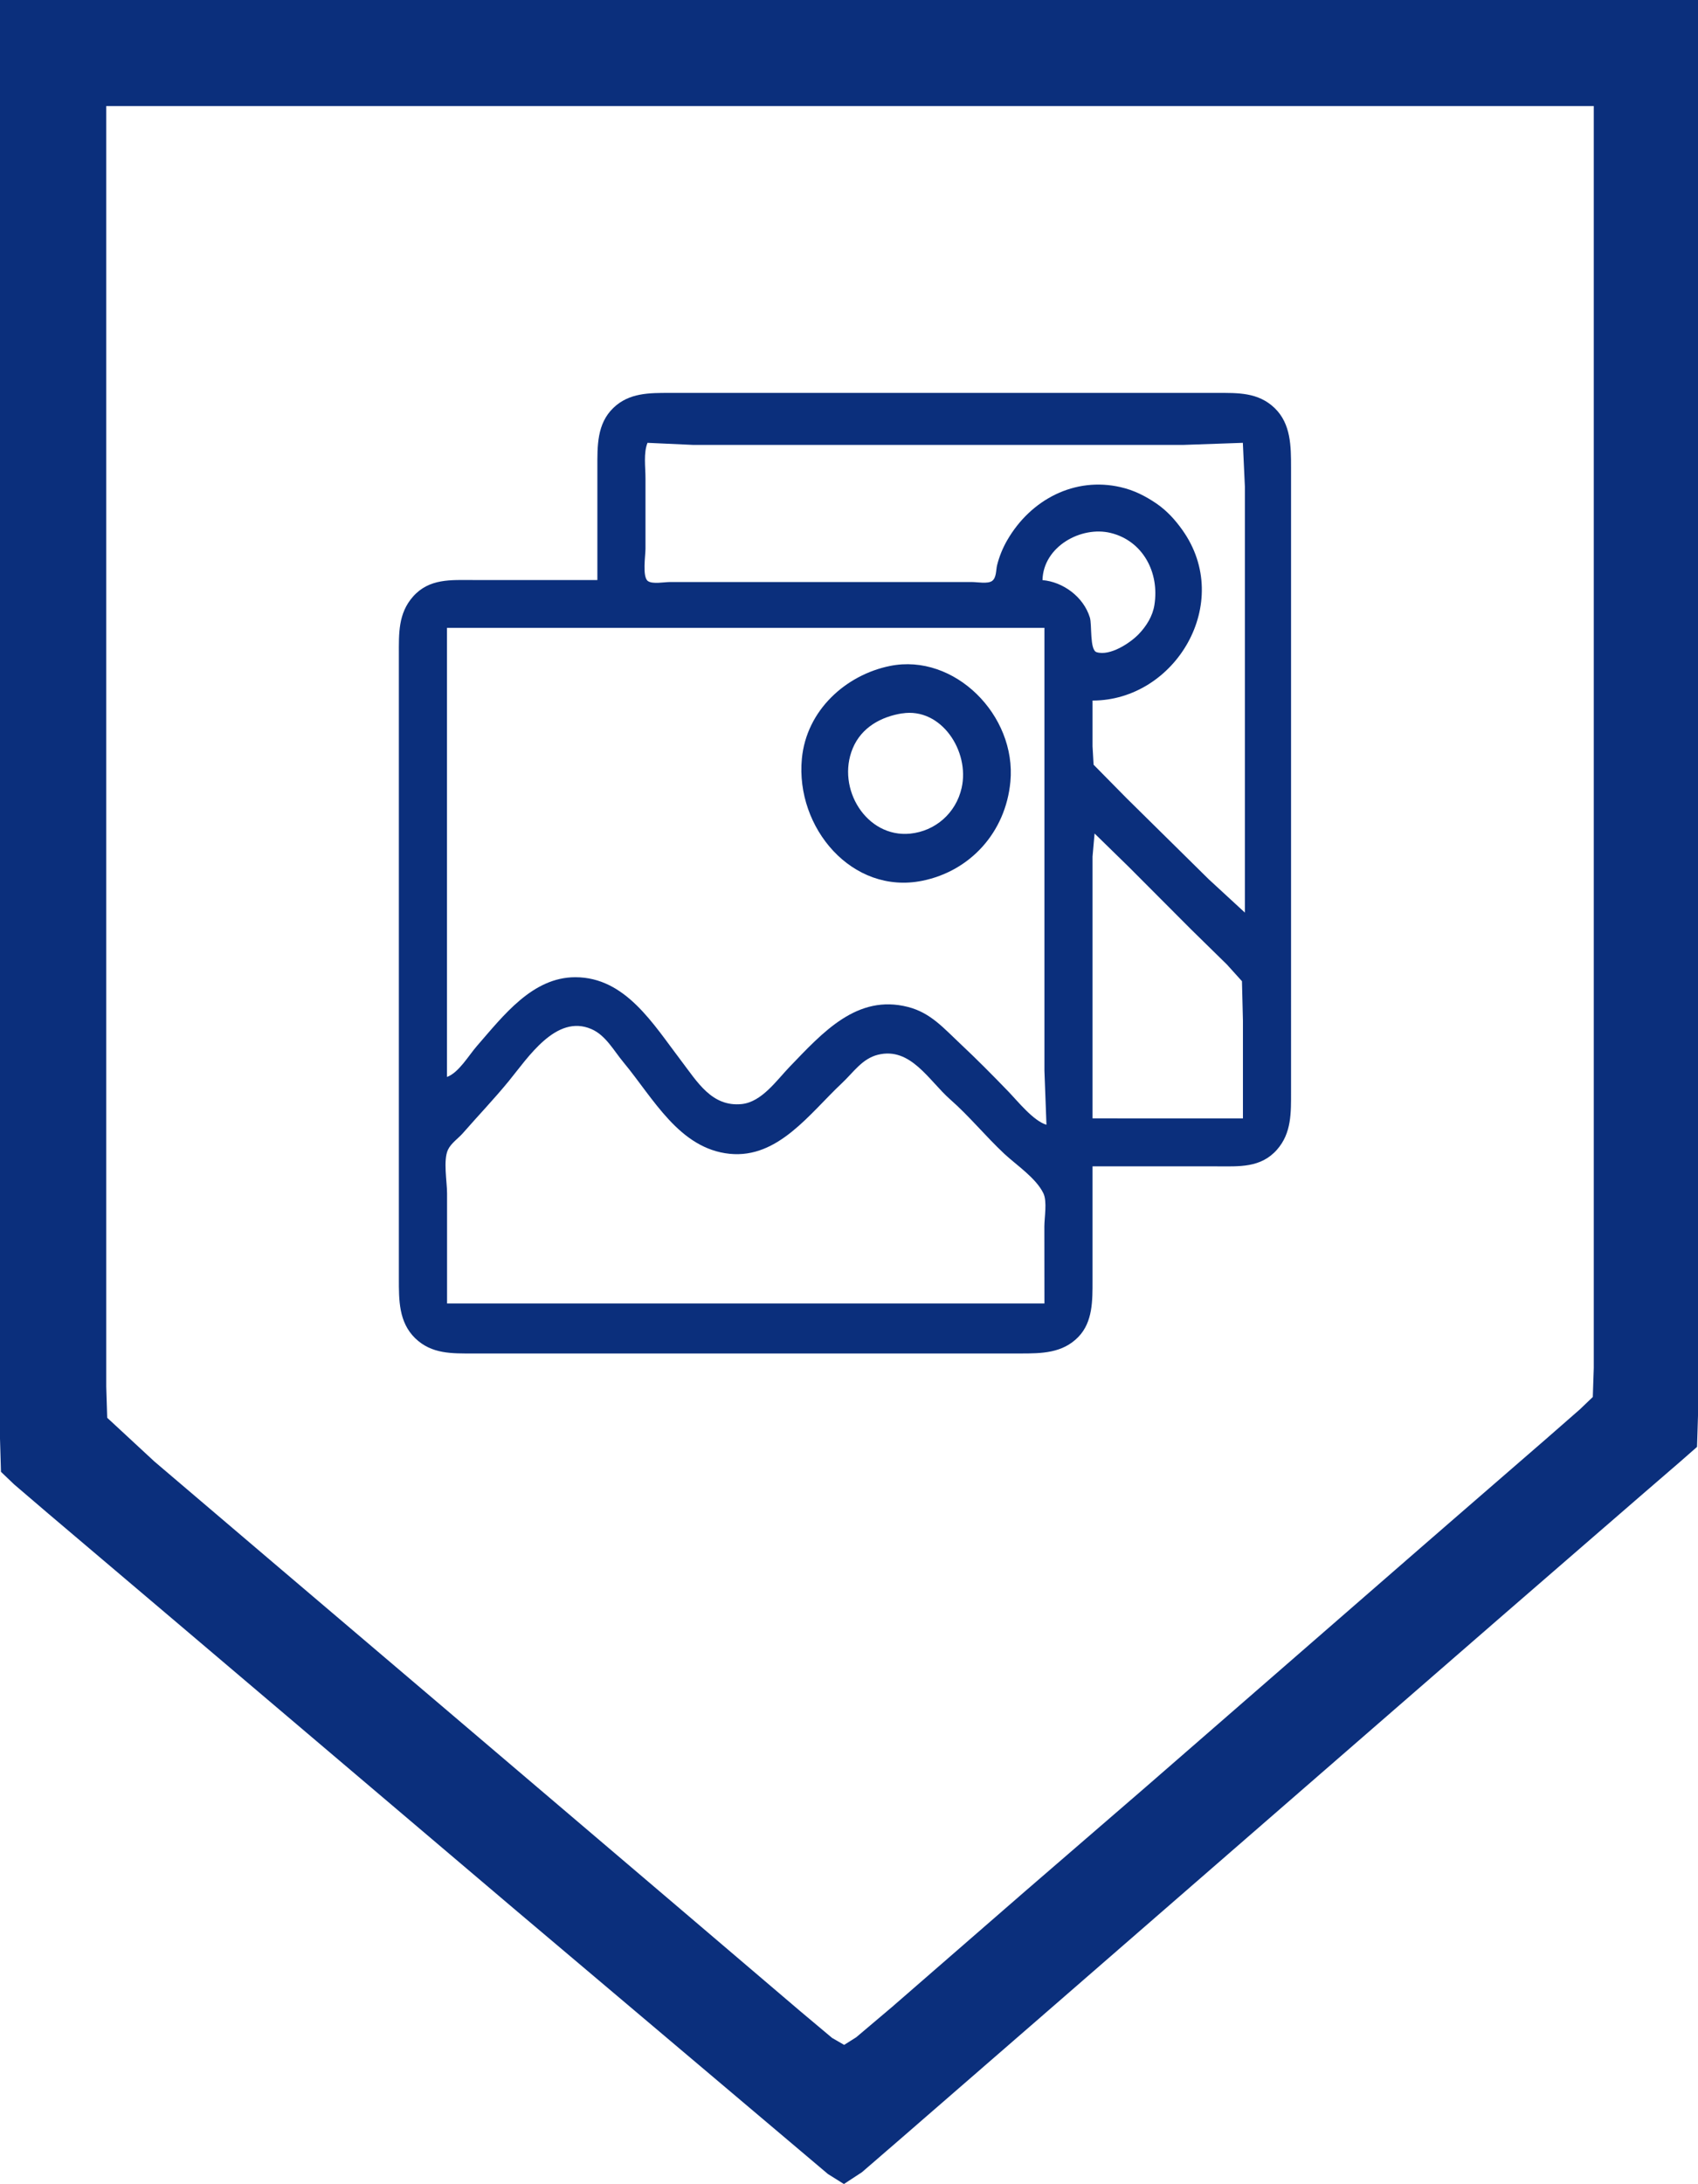
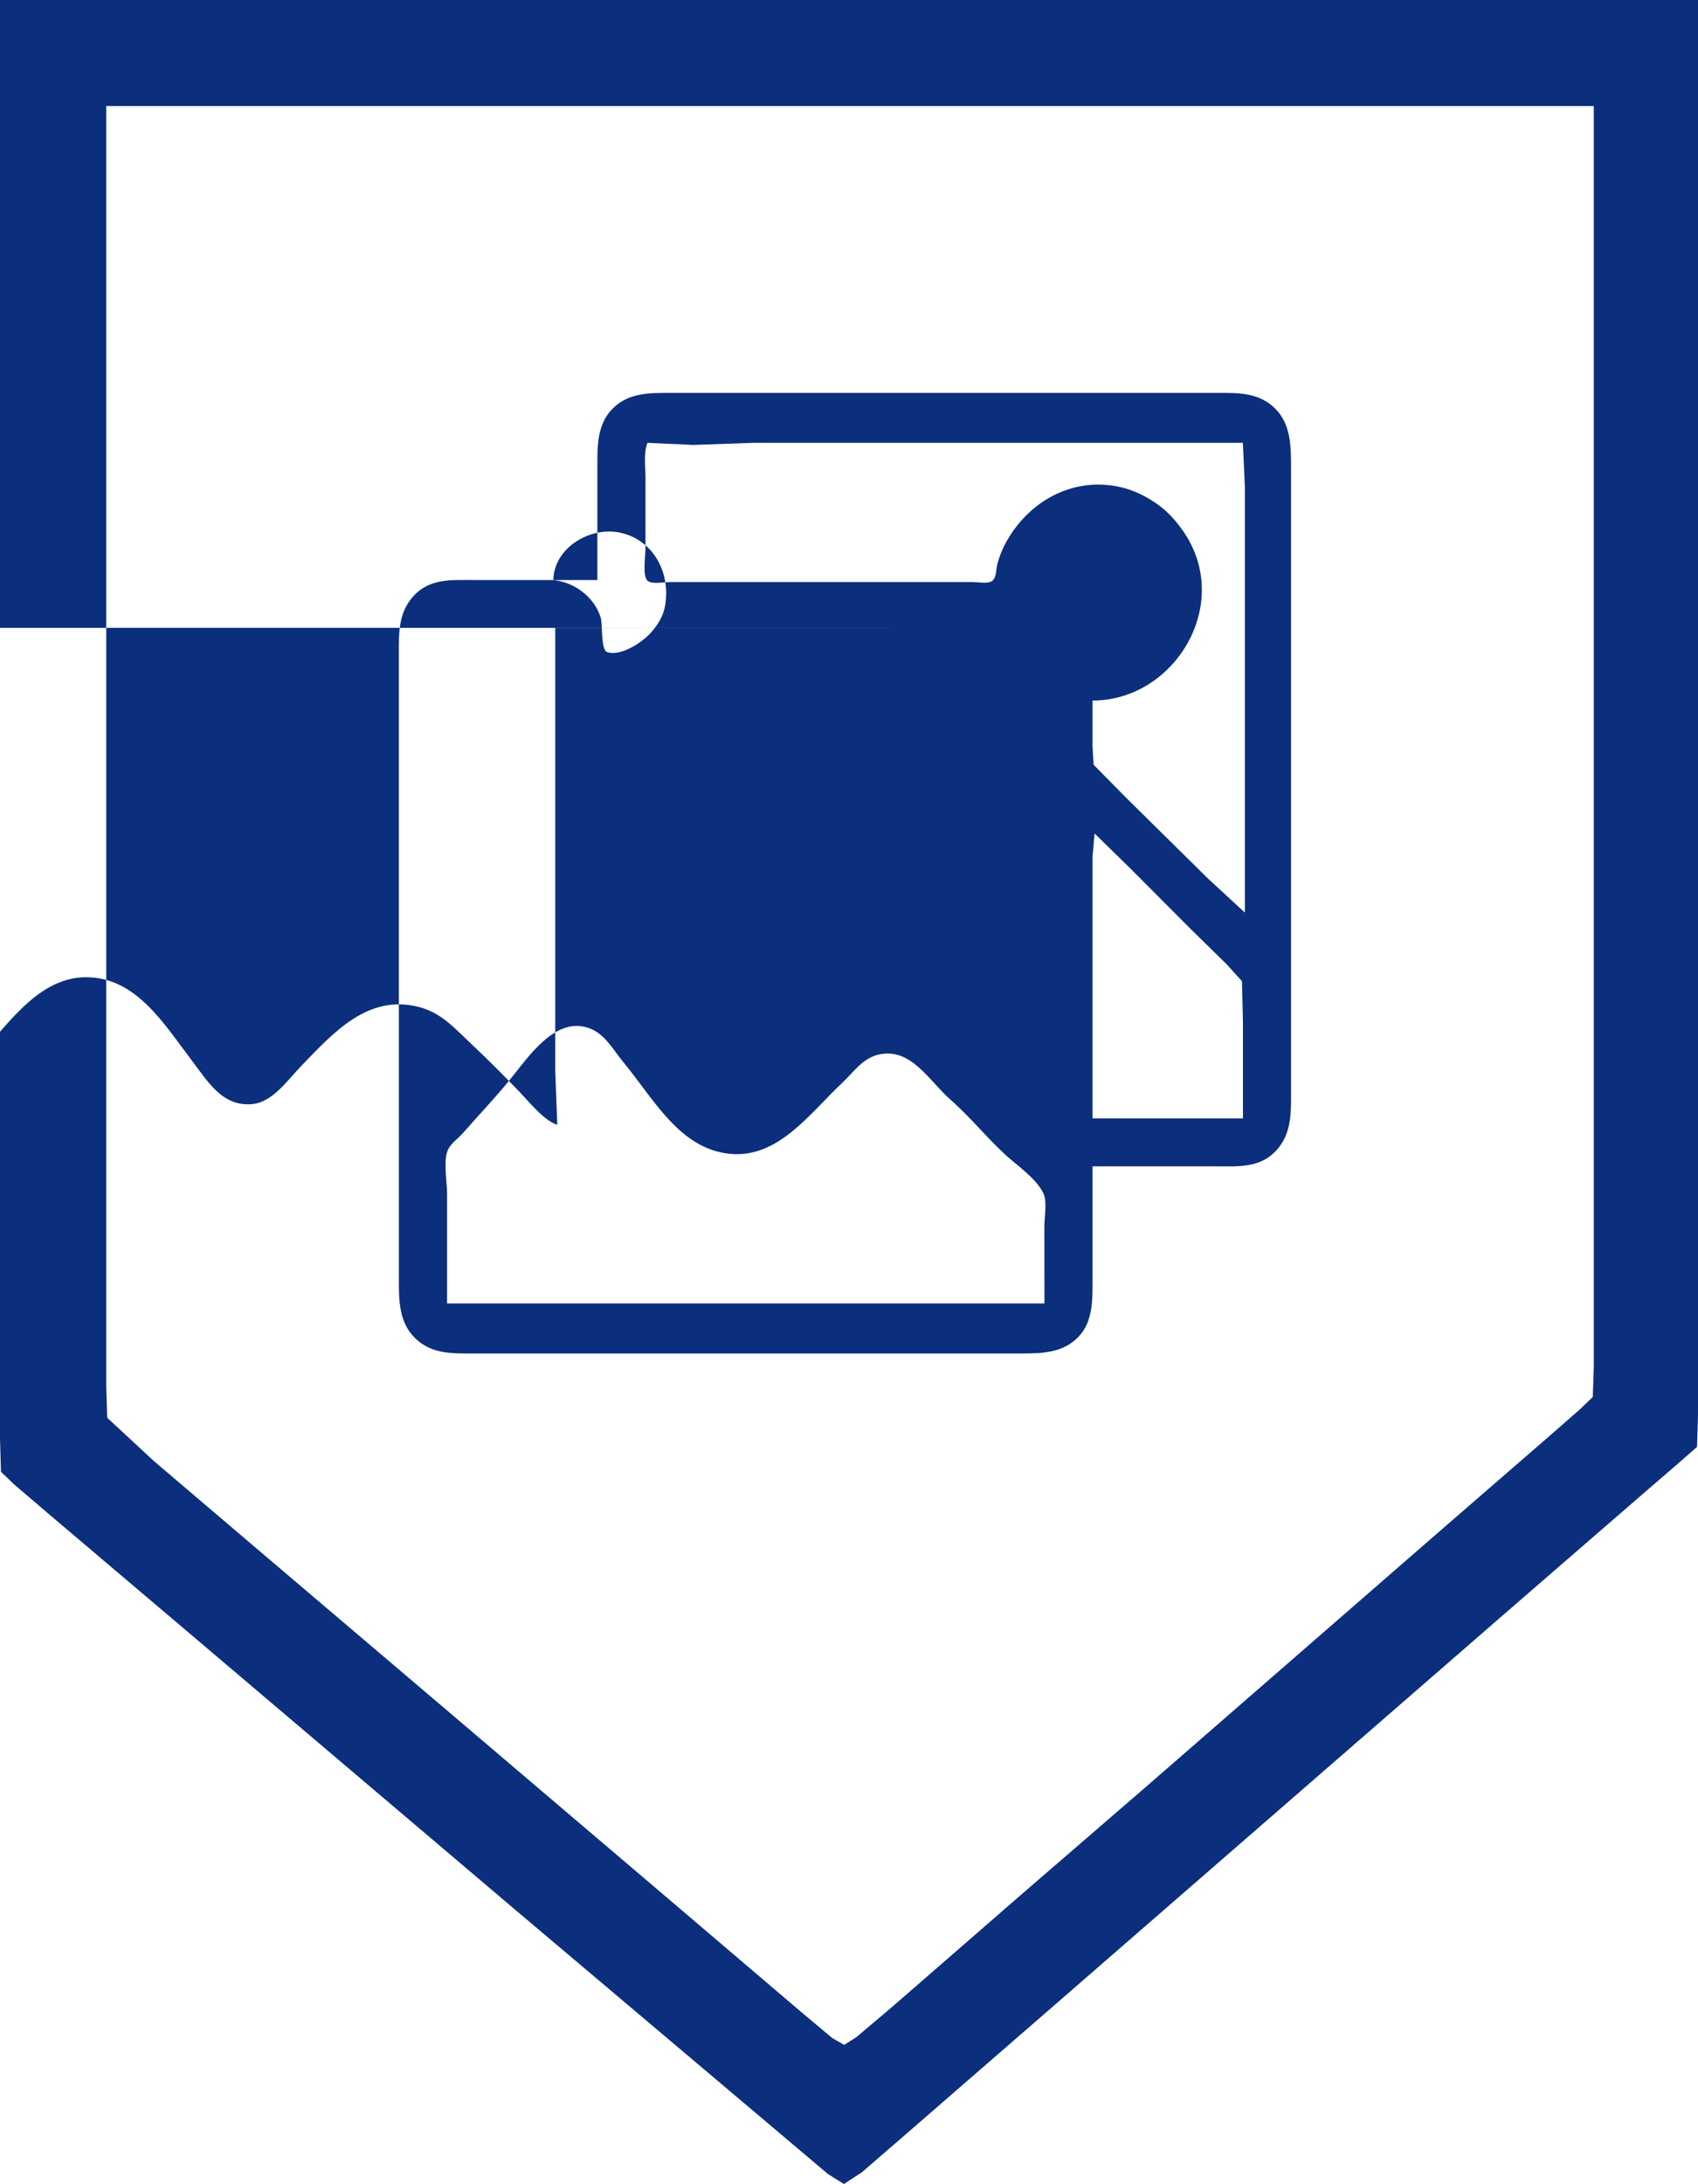
<svg xmlns="http://www.w3.org/2000/svg" xmlns:ns1="http://sodipodi.sourceforge.net/DTD/sodipodi-0.dtd" xmlns:ns2="http://www.inkscape.org/namespaces/inkscape" version="1.1" id="svg7763" width="21" height="27" viewBox="0 0 21 27" ns1:docname="galery.svg" ns2:version="1.2.2 (732a01da63, 2022-12-09)">
  <defs id="defs7767" />
  <ns1:namedview id="namedview7765" pagecolor="#ffffff" bordercolor="#000000" borderopacity="0.25" ns2:showpageshadow="2" ns2:pageopacity="0.0" ns2:pagecheckerboard="0" ns2:deskcolor="#d1d1d1" showgrid="false" ns2:zoom="15.634634" ns2:cx="39.719511" ns2:cy="7.355465" ns2:window-width="2560" ns2:window-height="1377" ns2:window-x="-8" ns2:window-y="-8" ns2:window-maximized="1" ns2:current-layer="g7769" />
  <g ns2:groupmode="layer" ns2:label="Image" id="g7769">
-     <path style="fill:#0b2f7c;fill-opacity:1;stroke:none;stroke-width:0.025" d="M -3.2348867e-6,6.3818713e-7 V 13.106 16.755 17.783 L 0.012,18.194 l 0.161,0.154 0.421,0.36 1.612,1.366 4.165,3.533 1.562,1.319 1.835,1.55 0.471,0.398 0.198,0.124 0.223,-0.146 0.471,-0.407 1.835,-1.593 3.967,-3.448 1.686,-1.465 1.661,-1.439 0.496,-0.428 L 20.988,17.886 21,17.5 V 16.524 12.977 6.3818713e-7 H -3.2348867e-6 M 19.711,1.311 v 11.487 3.212 0.899 l -0.012,0.36 -0.161,0.154 -0.421,0.368 -1.413,1.225 -3.545,3.084 -1.488,1.285 -1.636,1.422 -0.446,0.377 -0.149,0.094 -0.149,-0.086 L 9.893,24.858 8.355,23.548 5.455,21.081 3.298,19.248 1.909,18.066 1.326,17.526 1.314,17.14 V 16.241 12.977 1.311 H 19.711 M 7.388,7.17 H 5.851 c -0.273,0 -0.543,-0.022 -0.744,0.206 -0.184,0.209 -0.174,0.456 -0.174,0.72 v 1.208 5.191 1.311 c 0,0.267 -0.002,0.538 0.202,0.737 0.204,0.197 0.455,0.188 0.715,0.188 h 1.017 4.636 1.116 c 0.258,0 0.522,-9.26e-4 0.719,-0.206 0.178,-0.185 0.174,-0.452 0.174,-0.694 v -1.413 h 1.537 c 0.273,0 0.543,0.022 0.744,-0.206 0.182,-0.206 0.174,-0.459 0.174,-0.72 V 12.284 7.093 5.782 c 0,-0.265 -3.97e-4,-0.541 -0.202,-0.737 C 15.561,4.848 15.309,4.857 15.05,4.857 H 14.033 9.421 8.281 c -0.247,0 -0.499,-0.003 -0.694,0.184 C 7.38,5.239 7.388,5.516 7.388,5.782 v 1.388 m 7.983,-1.696 0.025,0.54 V 7.195 11.281 L 14.95,10.87 13.934,9.868 13.525,9.453 13.512,9.226 V 8.66 c 1.024,0 1.75,-1.209 1.112,-2.107 C 14.533,6.425 14.434,6.316 14.306,6.227 14.167,6.132 14.023,6.059 13.859,6.022 13.296,5.892 12.749,6.17 12.455,6.681 c -0.054,0.094 -0.098,0.201 -0.124,0.308 -0.014,0.059 -0.007,0.154 -0.062,0.193 -0.054,0.038 -0.181,0.013 -0.244,0.013 H 11.38 8.975 8.281 c -0.066,0 -0.213,0.029 -0.269,-0.013 C 7.942,7.13 7.983,6.867 7.983,6.784 V 5.911 c 0,-0.138 -0.026,-0.311 0.025,-0.437 l 0.57,0.026 h 1.066 3.496 1.488 l 0.744,-0.026 m -2.479,1.696 c 0.011,-0.415 0.479,-0.671 0.843,-0.582 0.397,0.097 0.606,0.487 0.541,0.891 -0.022,0.139 -0.1,0.262 -0.194,0.36 -0.107,0.111 -0.355,0.274 -0.521,0.223 -0.087,-0.027 -0.056,-0.342 -0.083,-0.428 -0.079,-0.258 -0.334,-0.442 -0.587,-0.463 m 0.025,0.591 v 4.189 1.285 l 0.025,0.668 c -0.162,-0.049 -0.35,-0.285 -0.471,-0.411 -0.195,-0.202 -0.391,-0.4 -0.595,-0.591 -0.205,-0.192 -0.366,-0.382 -0.645,-0.454 -0.631,-0.163 -1.056,0.315 -1.463,0.737 -0.163,0.169 -0.346,0.437 -0.595,0.463 -0.37,0.037 -0.549,-0.274 -0.752,-0.54 -0.342,-0.448 -0.686,-1.028 -1.306,-1.028 -0.531,0 -0.891,0.477 -1.215,0.848 -0.104,0.119 -0.225,0.331 -0.372,0.385 V 7.761 H 12.917 M 11.008,8.232 c -0.546,0.11 -1.035,0.547 -1.091,1.148 -0.08,0.854 0.623,1.682 1.488,1.508 0.592,-0.119 1.032,-0.597 1.091,-1.225 0.077,-0.821 -0.692,-1.591 -1.488,-1.431 m 0.149,0.587 c 0.483,-0.077 0.839,0.467 0.736,0.921 -0.071,0.314 -0.328,0.534 -0.636,0.565 -0.54,0.054 -0.917,-0.557 -0.711,-1.054 0.109,-0.262 0.354,-0.392 0.612,-0.433 m 2.38,1.486 0.421,0.411 0.769,0.771 0.446,0.437 0.186,0.206 0.012,0.488 v 1.208 H 13.512 V 11.256 10.588 l 0.025,-0.283 M 12.917,16.113 H 5.529 v -1.362 c 0,-0.144 -0.05,-0.411 0.012,-0.54 0.039,-0.081 0.128,-0.139 0.186,-0.206 0.187,-0.214 0.386,-0.422 0.566,-0.642 0.236,-0.288 0.585,-0.831 1.021,-0.642 0.178,0.077 0.276,0.266 0.397,0.411 0.369,0.444 0.69,1.068 1.314,1.131 0.6,0.06 0.992,-0.503 1.388,-0.874 0.142,-0.133 0.25,-0.303 0.446,-0.351 0.404,-0.099 0.629,0.321 0.893,0.553 0.237,0.208 0.438,0.456 0.669,0.672 0.149,0.139 0.392,0.299 0.483,0.488 0.049,0.102 0.012,0.299 0.012,0.411 z" id="path7773" />
+     <path style="fill:#0b2f7c;fill-opacity:1;stroke:none;stroke-width:0.025" d="M -3.2348867e-6,6.3818713e-7 V 13.106 16.755 17.783 L 0.012,18.194 l 0.161,0.154 0.421,0.36 1.612,1.366 4.165,3.533 1.562,1.319 1.835,1.55 0.471,0.398 0.198,0.124 0.223,-0.146 0.471,-0.407 1.835,-1.593 3.967,-3.448 1.686,-1.465 1.661,-1.439 0.496,-0.428 L 20.988,17.886 21,17.5 V 16.524 12.977 6.3818713e-7 H -3.2348867e-6 M 19.711,1.311 v 11.487 3.212 0.899 l -0.012,0.36 -0.161,0.154 -0.421,0.368 -1.413,1.225 -3.545,3.084 -1.488,1.285 -1.636,1.422 -0.446,0.377 -0.149,0.094 -0.149,-0.086 L 9.893,24.858 8.355,23.548 5.455,21.081 3.298,19.248 1.909,18.066 1.326,17.526 1.314,17.14 V 16.241 12.977 1.311 H 19.711 M 7.388,7.17 H 5.851 c -0.273,0 -0.543,-0.022 -0.744,0.206 -0.184,0.209 -0.174,0.456 -0.174,0.72 v 1.208 5.191 1.311 c 0,0.267 -0.002,0.538 0.202,0.737 0.204,0.197 0.455,0.188 0.715,0.188 h 1.017 4.636 1.116 c 0.258,0 0.522,-9.26e-4 0.719,-0.206 0.178,-0.185 0.174,-0.452 0.174,-0.694 v -1.413 h 1.537 c 0.273,0 0.543,0.022 0.744,-0.206 0.182,-0.206 0.174,-0.459 0.174,-0.72 V 12.284 7.093 5.782 c 0,-0.265 -3.97e-4,-0.541 -0.202,-0.737 C 15.561,4.848 15.309,4.857 15.05,4.857 H 14.033 9.421 8.281 c -0.247,0 -0.499,-0.003 -0.694,0.184 C 7.38,5.239 7.388,5.516 7.388,5.782 v 1.388 m 7.983,-1.696 0.025,0.54 V 7.195 11.281 L 14.95,10.87 13.934,9.868 13.525,9.453 13.512,9.226 V 8.66 c 1.024,0 1.75,-1.209 1.112,-2.107 C 14.533,6.425 14.434,6.316 14.306,6.227 14.167,6.132 14.023,6.059 13.859,6.022 13.296,5.892 12.749,6.17 12.455,6.681 c -0.054,0.094 -0.098,0.201 -0.124,0.308 -0.014,0.059 -0.007,0.154 -0.062,0.193 -0.054,0.038 -0.181,0.013 -0.244,0.013 H 11.38 8.975 8.281 c -0.066,0 -0.213,0.029 -0.269,-0.013 C 7.942,7.13 7.983,6.867 7.983,6.784 V 5.911 c 0,-0.138 -0.026,-0.311 0.025,-0.437 l 0.57,0.026 l 0.744,-0.026 m -2.479,1.696 c 0.011,-0.415 0.479,-0.671 0.843,-0.582 0.397,0.097 0.606,0.487 0.541,0.891 -0.022,0.139 -0.1,0.262 -0.194,0.36 -0.107,0.111 -0.355,0.274 -0.521,0.223 -0.087,-0.027 -0.056,-0.342 -0.083,-0.428 -0.079,-0.258 -0.334,-0.442 -0.587,-0.463 m 0.025,0.591 v 4.189 1.285 l 0.025,0.668 c -0.162,-0.049 -0.35,-0.285 -0.471,-0.411 -0.195,-0.202 -0.391,-0.4 -0.595,-0.591 -0.205,-0.192 -0.366,-0.382 -0.645,-0.454 -0.631,-0.163 -1.056,0.315 -1.463,0.737 -0.163,0.169 -0.346,0.437 -0.595,0.463 -0.37,0.037 -0.549,-0.274 -0.752,-0.54 -0.342,-0.448 -0.686,-1.028 -1.306,-1.028 -0.531,0 -0.891,0.477 -1.215,0.848 -0.104,0.119 -0.225,0.331 -0.372,0.385 V 7.761 H 12.917 M 11.008,8.232 c -0.546,0.11 -1.035,0.547 -1.091,1.148 -0.08,0.854 0.623,1.682 1.488,1.508 0.592,-0.119 1.032,-0.597 1.091,-1.225 0.077,-0.821 -0.692,-1.591 -1.488,-1.431 m 0.149,0.587 c 0.483,-0.077 0.839,0.467 0.736,0.921 -0.071,0.314 -0.328,0.534 -0.636,0.565 -0.54,0.054 -0.917,-0.557 -0.711,-1.054 0.109,-0.262 0.354,-0.392 0.612,-0.433 m 2.38,1.486 0.421,0.411 0.769,0.771 0.446,0.437 0.186,0.206 0.012,0.488 v 1.208 H 13.512 V 11.256 10.588 l 0.025,-0.283 M 12.917,16.113 H 5.529 v -1.362 c 0,-0.144 -0.05,-0.411 0.012,-0.54 0.039,-0.081 0.128,-0.139 0.186,-0.206 0.187,-0.214 0.386,-0.422 0.566,-0.642 0.236,-0.288 0.585,-0.831 1.021,-0.642 0.178,0.077 0.276,0.266 0.397,0.411 0.369,0.444 0.69,1.068 1.314,1.131 0.6,0.06 0.992,-0.503 1.388,-0.874 0.142,-0.133 0.25,-0.303 0.446,-0.351 0.404,-0.099 0.629,0.321 0.893,0.553 0.237,0.208 0.438,0.456 0.669,0.672 0.149,0.139 0.392,0.299 0.483,0.488 0.049,0.102 0.012,0.299 0.012,0.411 z" id="path7773" />
  </g>
</svg>